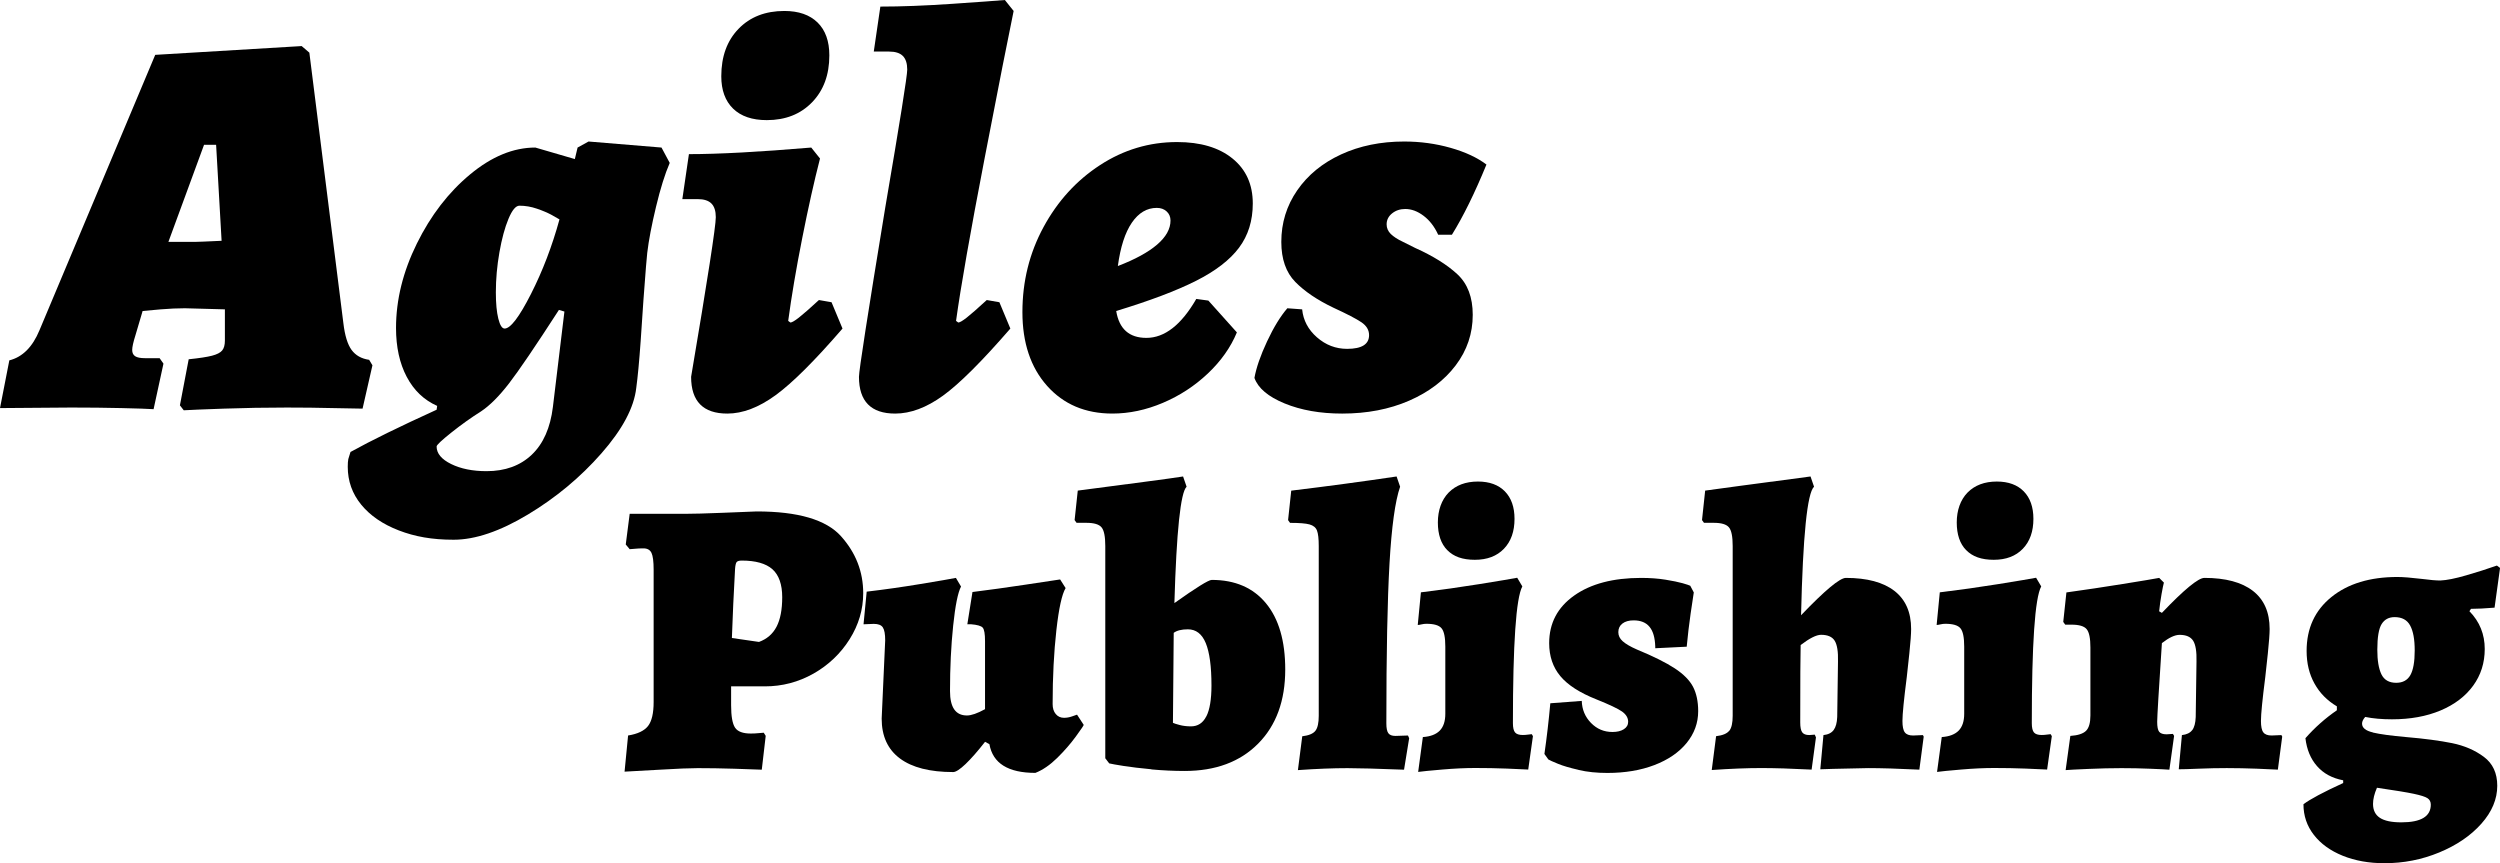
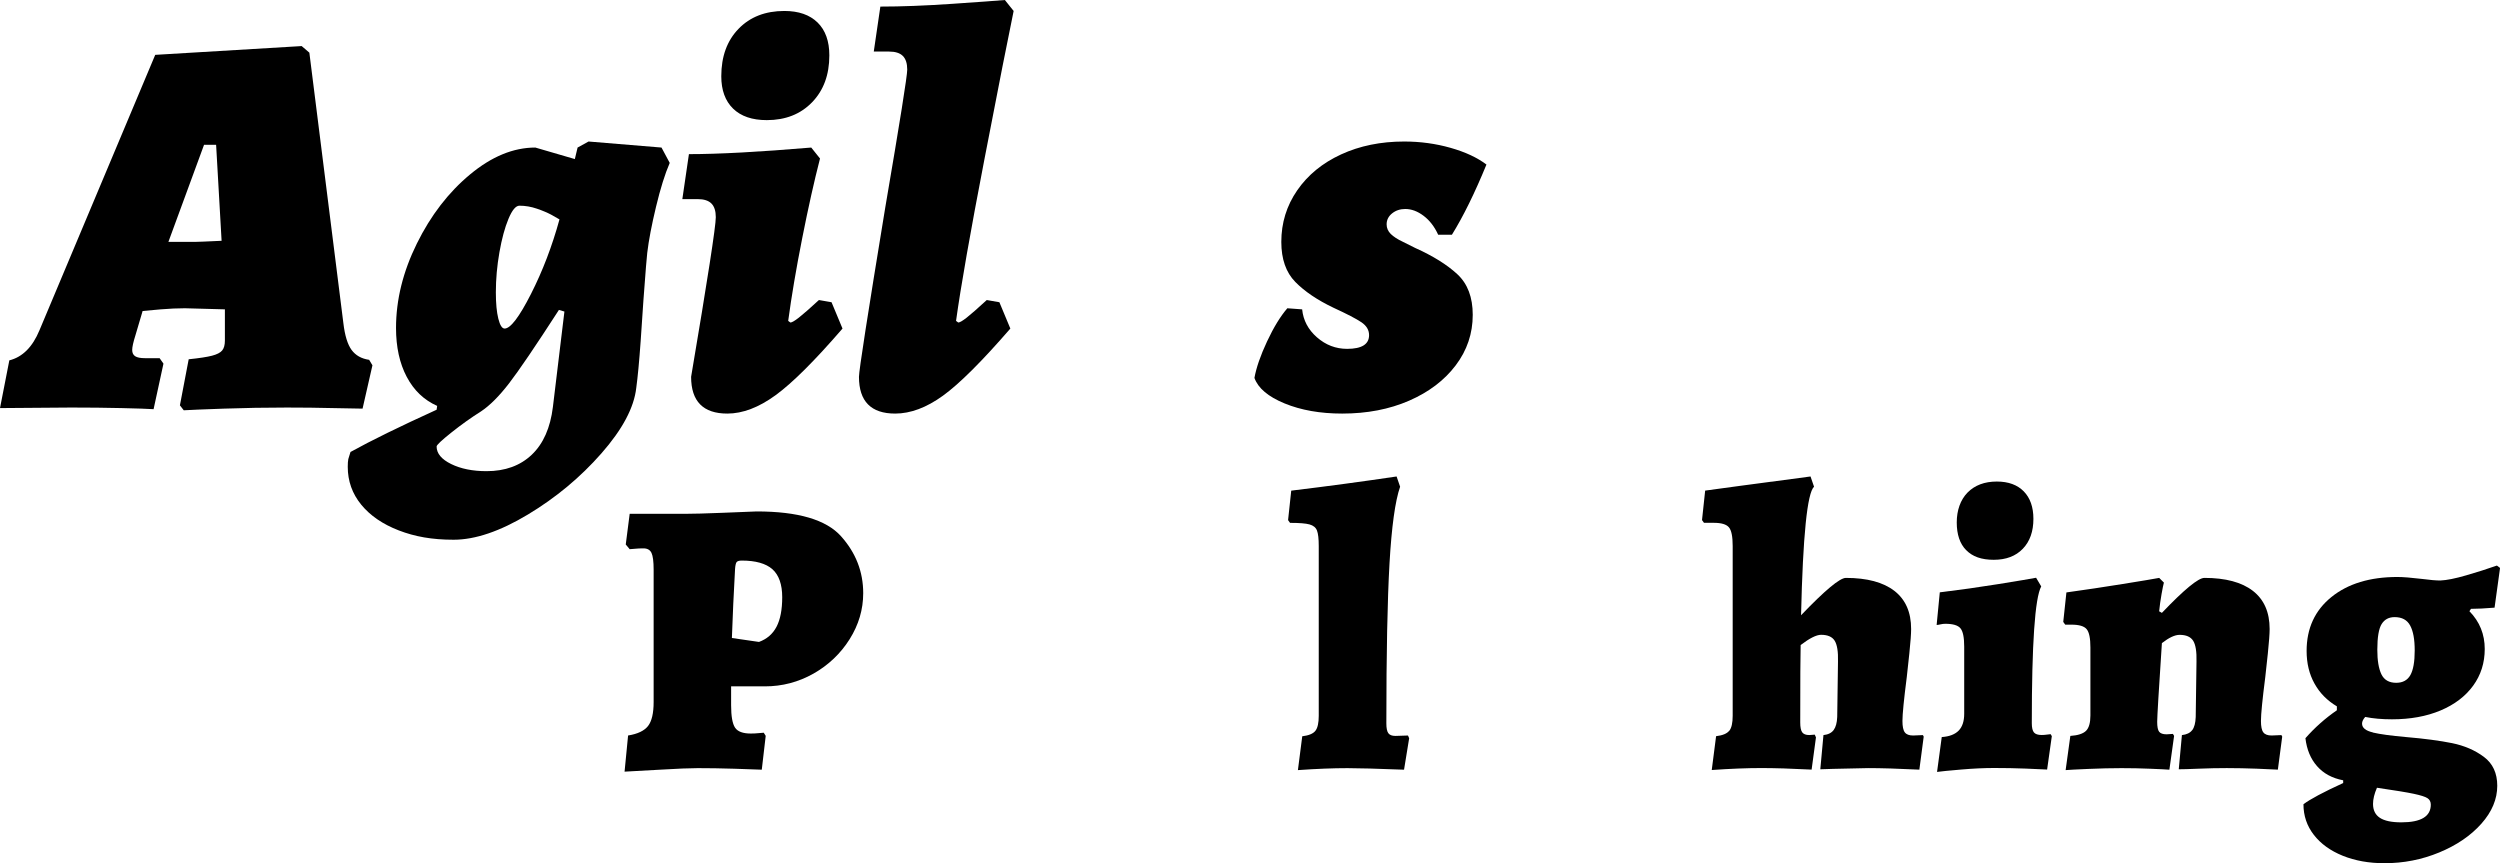
<svg xmlns="http://www.w3.org/2000/svg" id="Ebene_2" viewBox="0 0 546.94 188.86">
  <defs>
    <style>.cls-1{stroke-width:0px;}</style>
  </defs>
  <g id="Ebene_1-2">
    <path class="cls-1" d="m76.92,76.56c.88,1.2,2.16,1.92,3.84,2.16l.72,1.2-2.16,9.48c-1.12,0-3.28-.04-6.48-.12-3.2-.08-6.56-.12-10.08-.12-4.64,0-9.24.08-13.8.24-4.56.16-7.48.28-8.76.36l-.84-1.08,1.92-10.08c2.32-.24,4.02-.5,5.1-.78,1.08-.28,1.82-.66,2.22-1.14.4-.48.6-1.2.6-2.16v-6.84l-8.76-.24c-1.6,0-3.36.08-5.28.24-1.92.16-3.24.28-3.96.36l-1.56,5.28c-.48,1.52-.72,2.6-.72,3.24s.22,1.1.66,1.38c.44.28,1.14.42,2.1.42h3.24l.84,1.2-2.16,9.96c-1.2-.08-3.54-.16-7.02-.24-3.48-.08-7.14-.12-10.98-.12l-15.6.12,2.04-10.44c2.88-.72,5.08-2.92,6.6-6.6L33.96,12l32.04-1.92,1.68,1.44,7.44,59.16c.32,2.72.92,4.68,1.8,5.88Zm-34.32-23.64c.56,0,2.52-.08,5.88-.24l-1.2-21h-2.64l-7.8,21.24h5.76Z" />
    <path class="cls-1" d="m87.24,116.04c-3.52-1.36-6.26-3.24-8.22-5.64-1.96-2.4-2.94-5.16-2.94-8.28,0-.72.04-1.28.12-1.68l.48-1.56c4.48-2.48,10.76-5.56,18.84-9.24l.12-.84c-2.88-1.28-5.1-3.4-6.66-6.36-1.56-2.96-2.34-6.52-2.34-10.68,0-6.16,1.52-12.32,4.56-18.48,3.04-6.16,6.92-11.2,11.64-15.12,4.72-3.92,9.48-5.88,14.28-5.88l8.64,2.52.6-2.52,2.4-1.32,15.96,1.32,1.8,3.36c-1.04,2.4-2.04,5.6-3,9.6-.96,4-1.6,7.36-1.92,10.08-.08.48-.36,3.96-.84,10.44-.08,1.44-.28,4.4-.6,8.88-.32,4.48-.64,7.88-.96,10.2-.48,4.32-3.02,9.1-7.62,14.34-4.6,5.24-9.96,9.7-16.08,13.38s-11.54,5.52-16.26,5.52-8.48-.68-12-2.04Zm29.1-16.56c2.52-2.4,4.06-5.88,4.62-10.44l2.52-20.88-1.2-.36c-5.12,7.92-8.76,13.28-10.92,16.08-2.16,2.8-4.2,4.84-6.12,6.12-2.16,1.36-4.32,2.9-6.48,4.62-2.16,1.72-3.24,2.74-3.24,3.06,0,1.52,1.06,2.8,3.18,3.84,2.12,1.04,4.7,1.56,7.74,1.56,4.08,0,7.38-1.2,9.9-3.6Zm-.18-35.16c2.56-5.04,4.64-10.48,6.24-16.32-.24-.16-.8-.48-1.68-.96-.88-.48-1.96-.94-3.24-1.38-1.28-.44-2.56-.66-3.84-.66-.8,0-1.6.96-2.4,2.88-.8,1.92-1.46,4.36-1.98,7.32-.52,2.96-.78,5.88-.78,8.76,0,2.4.18,4.32.54,5.76.36,1.44.82,2.16,1.38,2.16,1.28,0,3.2-2.52,5.76-7.56Z" />
    <path class="cls-1" d="m174.78,69.48c.92-.72,2.38-2,4.38-3.84l2.76.48,2.4,5.76c-6.08,7.04-10.96,11.9-14.64,14.58-3.68,2.68-7.2,4.02-10.56,4.02-5.28,0-7.92-2.68-7.92-8.04,3.6-21.28,5.4-32.92,5.4-34.92,0-1.36-.32-2.36-.96-3-.64-.64-1.64-.96-3-.96h-3.36l1.44-9.84c6.48,0,15.4-.48,26.76-1.44l1.92,2.4c-1.28,4.96-2.58,10.78-3.9,17.46-1.32,6.68-2.34,12.7-3.06,18.06l.48.36c.32,0,.94-.36,1.86-1.08Zm-14.4-45.72c-1.72-1.68-2.58-4.04-2.58-7.08,0-4.32,1.26-7.78,3.78-10.38,2.52-2.6,5.86-3.9,10.02-3.9,3.12,0,5.54.84,7.26,2.52,1.72,1.68,2.58,4.08,2.58,7.2,0,4.24-1.26,7.66-3.78,10.26-2.52,2.6-5.82,3.9-9.9,3.9-3.2,0-5.66-.84-7.38-2.52Z" />
    <path class="cls-1" d="m211.5,69.48c.92-.72,2.38-2,4.38-3.84l2.76.48,2.4,5.76c-6.24,7.2-11.16,12.1-14.76,14.7s-7.08,3.9-10.44,3.9c-5.28,0-7.92-2.68-7.92-8.04,0-1.36,1.92-13.72,5.76-37.08,3.2-18.72,4.8-28.76,4.8-30.12s-.32-2.36-.96-3c-.64-.64-1.64-.96-3-.96h-3.36l1.44-9.84c4.56,0,9.78-.2,15.66-.6,5.88-.4,9.74-.68,11.58-.84l1.92,2.4c-1.12,5.36-3.24,16.12-6.36,32.28-3.12,16.16-5.2,28-6.24,35.52l.48.36c.32,0,.94-.36,1.86-1.08Z" />
-     <path class="cls-1" d="m271.08,54.18c-2,2.68-5.14,5.1-9.42,7.26-4.28,2.16-10.1,4.36-17.46,6.6.64,3.92,2.84,5.88,6.6,5.88,4,0,7.64-2.84,10.92-8.52l2.64.36,6.24,6.96c-1.36,3.28-3.48,6.28-6.36,9-2.88,2.72-6.16,4.86-9.84,6.42-3.68,1.56-7.36,2.34-11.04,2.34-5.92,0-10.68-2.02-14.28-6.06-3.6-4.04-5.4-9.42-5.4-16.14s1.54-12.92,4.62-18.6c3.08-5.68,7.2-10.2,12.36-13.56s10.78-5.04,16.86-5.04c5.12,0,9.16,1.2,12.12,3.6,2.96,2.4,4.44,5.68,4.44,9.84,0,3.76-1,6.98-3,9.66Zm-23.46-5.46c-1.48,2.16-2.5,5.32-3.06,9.48,3.76-1.44,6.62-3,8.58-4.68,1.96-1.68,2.94-3.44,2.94-5.28,0-.8-.28-1.46-.84-1.98-.56-.52-1.28-.78-2.16-.78-2.16,0-3.98,1.08-5.46,3.24Z" />
    <path class="cls-1" d="m288.12,73.8c1.92,1.68,4.12,2.52,6.6,2.52,3.2,0,4.8-1,4.8-3,0-1.12-.56-2.06-1.68-2.82-1.12-.76-3.16-1.82-6.12-3.18-3.52-1.68-6.3-3.56-8.34-5.64-2.04-2.08-3.06-5-3.06-8.76,0-4.16,1.16-7.92,3.48-11.28s5.52-5.98,9.6-7.86c4.08-1.88,8.68-2.82,13.8-2.82,3.52,0,6.9.46,10.14,1.38,3.24.92,5.86,2.14,7.86,3.66-2.56,6.24-5.08,11.36-7.56,15.36h-3c-.8-1.76-1.86-3.14-3.18-4.14-1.32-1-2.66-1.5-4.02-1.5-1.12,0-2.08.32-2.88.96-.8.64-1.2,1.44-1.2,2.4,0,.8.3,1.5.9,2.1.6.6,1.5,1.18,2.7,1.74l2.64,1.32c3.92,1.76,7,3.68,9.24,5.76,2.24,2.08,3.36,5.04,3.36,8.88,0,4.08-1.24,7.76-3.72,11.04-2.48,3.28-5.88,5.86-10.2,7.74s-9.2,2.82-14.64,2.82c-4.8,0-9-.74-12.6-2.22-3.6-1.48-5.8-3.34-6.6-5.58.4-2.24,1.32-4.9,2.76-7.98,1.44-3.08,2.92-5.5,4.44-7.26l3.24.24c.24,2.4,1.32,4.44,3.24,6.12Z" />
    <path class="cls-1" d="m137.41,160.91c2.12-.34,3.58-1.05,4.39-2.11.8-1.06,1.2-2.79,1.2-5.2v-28.98c0-1.78-.16-3-.47-3.66-.32-.66-.9-.99-1.76-.99-.69,0-1.32.03-1.89.09-.57.06-.95.09-1.12.09l-.86-1.03.86-6.71h12.3c1.6,0,4.27-.07,8-.22,3.73-.14,6.22-.24,7.48-.3,9.06,0,15.21,1.81,18.45,5.42,3.24,3.61,4.86,7.77,4.86,12.47,0,3.55-.99,6.91-2.97,10.06-1.98,3.15-4.62,5.66-7.91,7.53-3.3,1.86-6.84,2.79-10.62,2.79h-7.4v4.13c0,2.41.29,4.04.86,4.9.57.86,1.72,1.29,3.44,1.29.63,0,1.22-.03,1.76-.09.54-.06.9-.09,1.08-.09l.43.69-.86,7.4c-1.15-.06-3.15-.13-6.02-.21-2.87-.09-5.53-.13-8-.13-1.66,0-4.42.11-8.26.34-3.84.23-6.42.37-7.74.43l.77-7.91Zm32.47-23.78c.83-1.58,1.25-3.74,1.25-6.49s-.72-4.84-2.15-6.11c-1.43-1.26-3.67-1.89-6.71-1.89-.57,0-.95.12-1.12.34-.17.23-.29.75-.34,1.55-.29,5.16-.52,10.18-.69,15.05l5.93.86c1.72-.63,3-1.73,3.83-3.31Z" />
-     <path class="cls-1" d="m193.14,137.26c-.34-.52-1-.77-1.98-.77l-2.24.09.69-7.14c3.9-.46,7.84-1.02,11.82-1.68,3.98-.66,6.55-1.1,7.7-1.33l1.12,1.89c-.69,1.32-1.26,4.17-1.72,8.56-.46,4.39-.69,9.16-.69,14.32,0,3.56,1.23,5.33,3.7,5.33.97,0,2.29-.46,3.96-1.38v-14.88c0-1.6-.17-2.59-.52-2.97-.34-.37-1.2-.62-2.58-.73h-.77l1.12-7.05c3.67-.46,7.5-.99,11.48-1.59,3.98-.6,6.55-.99,7.7-1.16l1.2,1.89c-.8,1.32-1.48,4.39-2.02,9.2-.54,4.82-.82,10.21-.82,16.17,0,.92.23,1.65.69,2.19.46.55,1.06.82,1.81.82.57,0,1.15-.1,1.72-.3.57-.2.95-.33,1.12-.39l1.46,2.24c0,.12-.57.96-1.72,2.54-1.15,1.58-2.51,3.14-4.08,4.69-1.58,1.55-3.17,2.64-4.77,3.27-5.96,0-9.32-2.09-10.06-6.28l-.95-.52c-1.61,2.06-3.03,3.68-4.26,4.86-1.23,1.17-2.14,1.76-2.71,1.76-5.1,0-8.99-.99-11.65-2.97-2.67-1.98-4-4.89-4-8.73l.77-17.11c0-1.38-.17-2.32-.52-2.84Z" />
-     <path class="cls-1" d="m251.92,168.3c-2.44-.23-4.47-.47-6.11-.73-1.63-.26-2.68-.44-3.14-.56l-.86-1.12v-46.44c0-2.06-.27-3.43-.82-4.08-.54-.66-1.65-.99-3.31-.99h-2.15l-.43-.6.69-6.45c5.27-.69,10.08-1.32,14.4-1.89,4.33-.57,7.21-.97,8.64-1.2l.77,2.24c-1.32,1.26-2.21,9.75-2.67,25.46,4.76-3.38,7.48-5.07,8.17-5.07,5.1,0,9.06,1.71,11.87,5.12,2.81,3.41,4.21,8.24,4.21,14.49,0,6.82-1.98,12.23-5.93,16.21-3.96,3.99-9.32,5.98-16.08,5.98-2.41,0-4.83-.12-7.27-.34Zm12-11.57c.74-1.46,1.12-3.71,1.12-6.75,0-4.18-.42-7.28-1.25-9.29s-2.14-3.01-3.91-3.01c-1.38,0-2.41.26-3.1.77l-.17,19.69c.23.12.72.27,1.46.47.74.2,1.58.3,2.49.3,1.49,0,2.61-.73,3.35-2.19Z" />
    <path class="cls-1" d="m284.9,161.08c1.43-.17,2.39-.57,2.88-1.2.49-.63.73-1.72.73-3.27v-37.15c0-1.6-.13-2.74-.39-3.4-.26-.66-.8-1.1-1.63-1.33-.83-.23-2.25-.34-4.26-.34l-.43-.6.69-6.45c8.03-.97,15.71-2.01,23.05-3.1l.77,2.24c-1.09,3.15-1.86,8.76-2.32,16.81-.46,8.06-.69,19.71-.69,34.96,0,1.03.14,1.75.43,2.15.29.4.8.6,1.55.6l2.75-.09.26.6-1.12,6.88c-5.96-.23-10.09-.34-12.38-.34-3.1,0-6.71.14-10.84.43l.95-7.4Z" />
-     <path class="cls-1" d="m311.3,161.25c1.66-.11,2.89-.59,3.7-1.42.8-.83,1.2-2.05,1.2-3.66v-14.71c0-2.01-.27-3.34-.82-4-.54-.66-1.65-.99-3.31-.99-.34,0-.7.04-1.08.13-.37.09-.64.13-.82.13l.69-7.14c4.3-.52,8.58-1.12,12.86-1.81,4.27-.69,7.01-1.15,8.21-1.38l1.12,1.89c-1.38,2.58-2.06,12.56-2.06,29.93,0,.98.16,1.65.47,2.02.31.37.87.56,1.68.56.4,0,.8-.03,1.2-.09.4-.06.66-.09.77-.09l.26.43-1.03,7.31c-.86-.06-2.42-.13-4.69-.21-2.27-.09-4.57-.13-6.92-.13-2.12,0-4.53.11-7.22.34-2.7.23-4.44.4-5.25.52l1.03-7.65Zm5.33-40.89c-1.38-1.4-2.06-3.43-2.06-6.06s.79-4.93,2.36-6.54c1.58-1.6,3.71-2.41,6.41-2.41,2.52,0,4.49.72,5.89,2.15,1.4,1.43,2.11,3.44,2.11,6.02,0,2.75-.77,4.93-2.32,6.54-1.55,1.61-3.67,2.41-6.36,2.41s-4.64-.7-6.02-2.11Z" />
-     <path class="cls-1" d="m345.36,168.43c-1.89-.43-3.4-.87-4.51-1.33-1.12-.46-1.82-.77-2.11-.95l-.86-1.2c.52-3.61.95-7.31,1.29-11.09l6.88-.52c.06,1.89.73,3.5,2.02,4.82,1.29,1.32,2.85,1.98,4.69,1.98,1.03,0,1.86-.2,2.49-.6.63-.4.95-.95.95-1.63,0-.86-.44-1.6-1.33-2.24-.89-.63-2.77-1.52-5.63-2.67-3.61-1.43-6.24-3.12-7.87-5.07-1.63-1.95-2.45-4.36-2.45-7.22,0-4.36,1.82-7.83,5.46-10.41,3.64-2.58,8.53-3.87,14.66-3.87,1.95,0,3.73.13,5.33.39,1.6.26,2.85.52,3.74.77.89.26,1.45.44,1.68.56l.77,1.46c-.12.69-.34,2.22-.69,4.6-.34,2.38-.63,4.8-.86,7.27l-6.88.34v-.34c-.06-1.95-.47-3.4-1.25-4.34-.77-.95-1.94-1.42-3.48-1.42-1.03,0-1.85.23-2.45.69-.6.46-.9,1.09-.9,1.89,0,.75.31,1.41.95,1.98.63.57,1.66,1.18,3.1,1.81,3.61,1.49,6.38,2.87,8.3,4.13,1.92,1.26,3.25,2.61,4,4.04.74,1.43,1.12,3.21,1.12,5.33,0,2.58-.85,4.9-2.54,6.97-1.69,2.06-4.04,3.67-7.05,4.82-3.01,1.15-6.44,1.72-10.28,1.72-2.29,0-4.39-.21-6.28-.65Z" />
    <path class="cls-1" d="m378.34,159.87c.49-.63.73-1.72.73-3.27v-37.15c0-2.06-.27-3.43-.82-4.08-.55-.66-1.65-.99-3.31-.99h-2.15l-.43-.6.69-6.45,7.57-1.03,15.48-2.06.77,2.24c-1.49,1.38-2.44,10.75-2.84,28.12,5.22-5.45,8.48-8.17,9.8-8.17,4.64,0,8.18.95,10.62,2.84,2.44,1.89,3.66,4.67,3.66,8.34,0,1.03-.13,2.81-.39,5.33-.26,2.52-.44,4.24-.56,5.16-.63,4.93-.95,8.14-.95,9.63,0,1.2.17,2.04.52,2.49.34.46.95.69,1.81.69l2.15-.09.17.34-.95,7.22c-4.7-.23-8.43-.34-11.18-.34l-7.74.17-2.75.09.69-7.48c1.03-.11,1.78-.49,2.24-1.12.46-.63.72-1.58.77-2.84l.17-12.13c.06-2.18-.19-3.7-.73-4.56-.54-.86-1.53-1.29-2.97-1.29-1.03,0-2.52.75-4.47,2.24-.06,2.24-.09,7.88-.09,16.94,0,1.03.14,1.75.43,2.15.29.4.8.6,1.55.6l1.2-.09.26.6-.95,7.05c-4.47-.23-8.14-.34-11.01-.34-3.1,0-6.71.14-10.84.43l.95-7.4c1.43-.17,2.39-.57,2.88-1.2Z" />
    <path class="cls-1" d="m424.82,161.25c1.66-.11,2.89-.59,3.7-1.42.8-.83,1.2-2.05,1.2-3.66v-14.71c0-2.01-.27-3.34-.82-4-.54-.66-1.65-.99-3.31-.99-.34,0-.7.04-1.08.13-.37.09-.64.13-.82.13l.69-7.14c4.3-.52,8.58-1.12,12.86-1.81,4.27-.69,7.01-1.15,8.21-1.38l1.12,1.89c-1.38,2.58-2.06,12.56-2.06,29.93,0,.98.16,1.65.47,2.02.31.37.87.56,1.68.56.4,0,.8-.03,1.2-.09.4-.06.66-.09.77-.09l.26.43-1.03,7.31c-.86-.06-2.42-.13-4.69-.21-2.27-.09-4.57-.13-6.92-.13-2.12,0-4.53.11-7.22.34-2.7.23-4.44.4-5.25.52l1.03-7.65Zm5.33-40.89c-1.38-1.4-2.06-3.43-2.06-6.06s.79-4.93,2.36-6.54c1.58-1.6,3.71-2.41,6.41-2.41,2.52,0,4.49.72,5.89,2.15,1.4,1.43,2.11,3.44,2.11,6.02,0,2.75-.77,4.93-2.32,6.54-1.55,1.61-3.67,2.41-6.36,2.41s-4.64-.7-6.02-2.11Z" />
    <path class="cls-1" d="m479.6,159.75c.46-.6.72-1.56.77-2.88l.17-12.13c.06-2.18-.19-3.7-.73-4.56-.55-.86-1.54-1.29-2.97-1.29-1.03,0-2.32.6-3.87,1.81-.69,10.44-1.03,16.17-1.03,17.2,0,1.09.14,1.82.43,2.19.29.37.83.56,1.63.56l1.38-.09.26.43-1.03,7.4c-.75-.06-2.15-.13-4.21-.21-2.06-.09-4.16-.13-6.28-.13-2.24,0-4.64.06-7.22.17-2.58.11-4.24.2-4.99.26l1.03-7.48c1.66-.11,2.81-.49,3.44-1.12.63-.63.95-1.75.95-3.35v-14.88c0-2.01-.27-3.34-.82-4-.54-.66-1.65-.99-3.31-.99h-1.38l-.43-.6.69-6.45c4.13-.57,8.24-1.19,12.34-1.85,4.1-.66,6.75-1.1,7.96-1.33l1.03,1.03c-.12.4-.29,1.25-.52,2.54-.23,1.29-.4,2.54-.52,3.74l.6.34c4.87-5.1,7.97-7.65,9.29-7.65,4.64,0,8.18.95,10.62,2.84,2.44,1.89,3.66,4.67,3.66,8.34,0,1.03-.13,2.81-.39,5.33-.26,2.52-.45,4.24-.56,5.16-.63,4.93-.95,8.14-.95,9.63,0,1.2.17,2.04.52,2.49.34.46.95.69,1.81.69l2.15-.09.17.34-.95,7.22c-.86-.06-2.41-.13-4.64-.21s-4.42-.13-6.54-.13c-1.95,0-3.99.04-6.11.13-2.12.09-3.58.13-4.39.13l.69-7.48c1.03-.11,1.78-.47,2.24-1.08Z" />
    <path class="cls-1" d="m519.12,160.26c1.58.37,4,.7,7.27.99,4.01.34,7.37.79,10.06,1.33,2.69.55,5.02,1.55,6.97,3.01,1.95,1.46,2.92,3.57,2.92,6.32,0,2.92-1.16,5.69-3.48,8.3-2.32,2.61-5.39,4.7-9.2,6.28-3.81,1.58-7.81,2.36-12,2.36-3.38,0-6.42-.54-9.12-1.63-2.7-1.09-4.8-2.61-6.32-4.56-1.52-1.95-2.28-4.19-2.28-6.71,1.43-1.09,4.33-2.64,8.69-4.64v-.6c-2.41-.46-4.31-1.49-5.72-3.1-1.41-1.6-2.25-3.64-2.54-6.11,2.01-2.29,4.3-4.33,6.88-6.11v-.86c-2.12-1.26-3.76-2.92-4.9-4.99-1.15-2.06-1.72-4.44-1.72-7.14,0-4.93,1.81-8.86,5.42-11.78s8.43-4.39,14.45-4.39c1.2,0,3.01.14,5.42.43,1.72.23,3.04.34,3.96.34,1.38-.06,3.25-.43,5.63-1.12,2.38-.69,4.63-1.4,6.75-2.15l.69.52-1.2,8.69c-2.06.17-3.78.26-5.16.26l-.34.52c2.24,2.29,3.35,5.05,3.35,8.26,0,3.04-.85,5.72-2.54,8.04-1.69,2.32-4.07,4.13-7.14,5.42-3.07,1.29-6.61,1.93-10.62,1.93-2.18,0-4.13-.17-5.85-.52-.46.52-.69,1-.69,1.46,0,.92.79,1.56,2.37,1.93Zm12.68,15.78c0-.63-.24-1.1-.73-1.42-.49-.32-1.48-.63-2.97-.95-1.49-.32-4.19-.76-8.08-1.33-.57,1.32-.86,2.49-.86,3.53,0,1.38.5,2.39,1.5,3.05,1,.66,2.57.99,4.69.99,4.3,0,6.45-1.29,6.45-3.87Zm-10.75-39.52c-.63,1-.95,2.88-.95,5.63,0,2.35.3,4.14.9,5.38.6,1.23,1.68,1.85,3.23,1.85,1.43,0,2.46-.56,3.1-1.68.63-1.12.95-2.91.95-5.38s-.33-4.23-.99-5.46c-.66-1.23-1.79-1.85-3.4-1.85-1.26,0-2.21.5-2.84,1.51Z" />
  </g>
</svg>